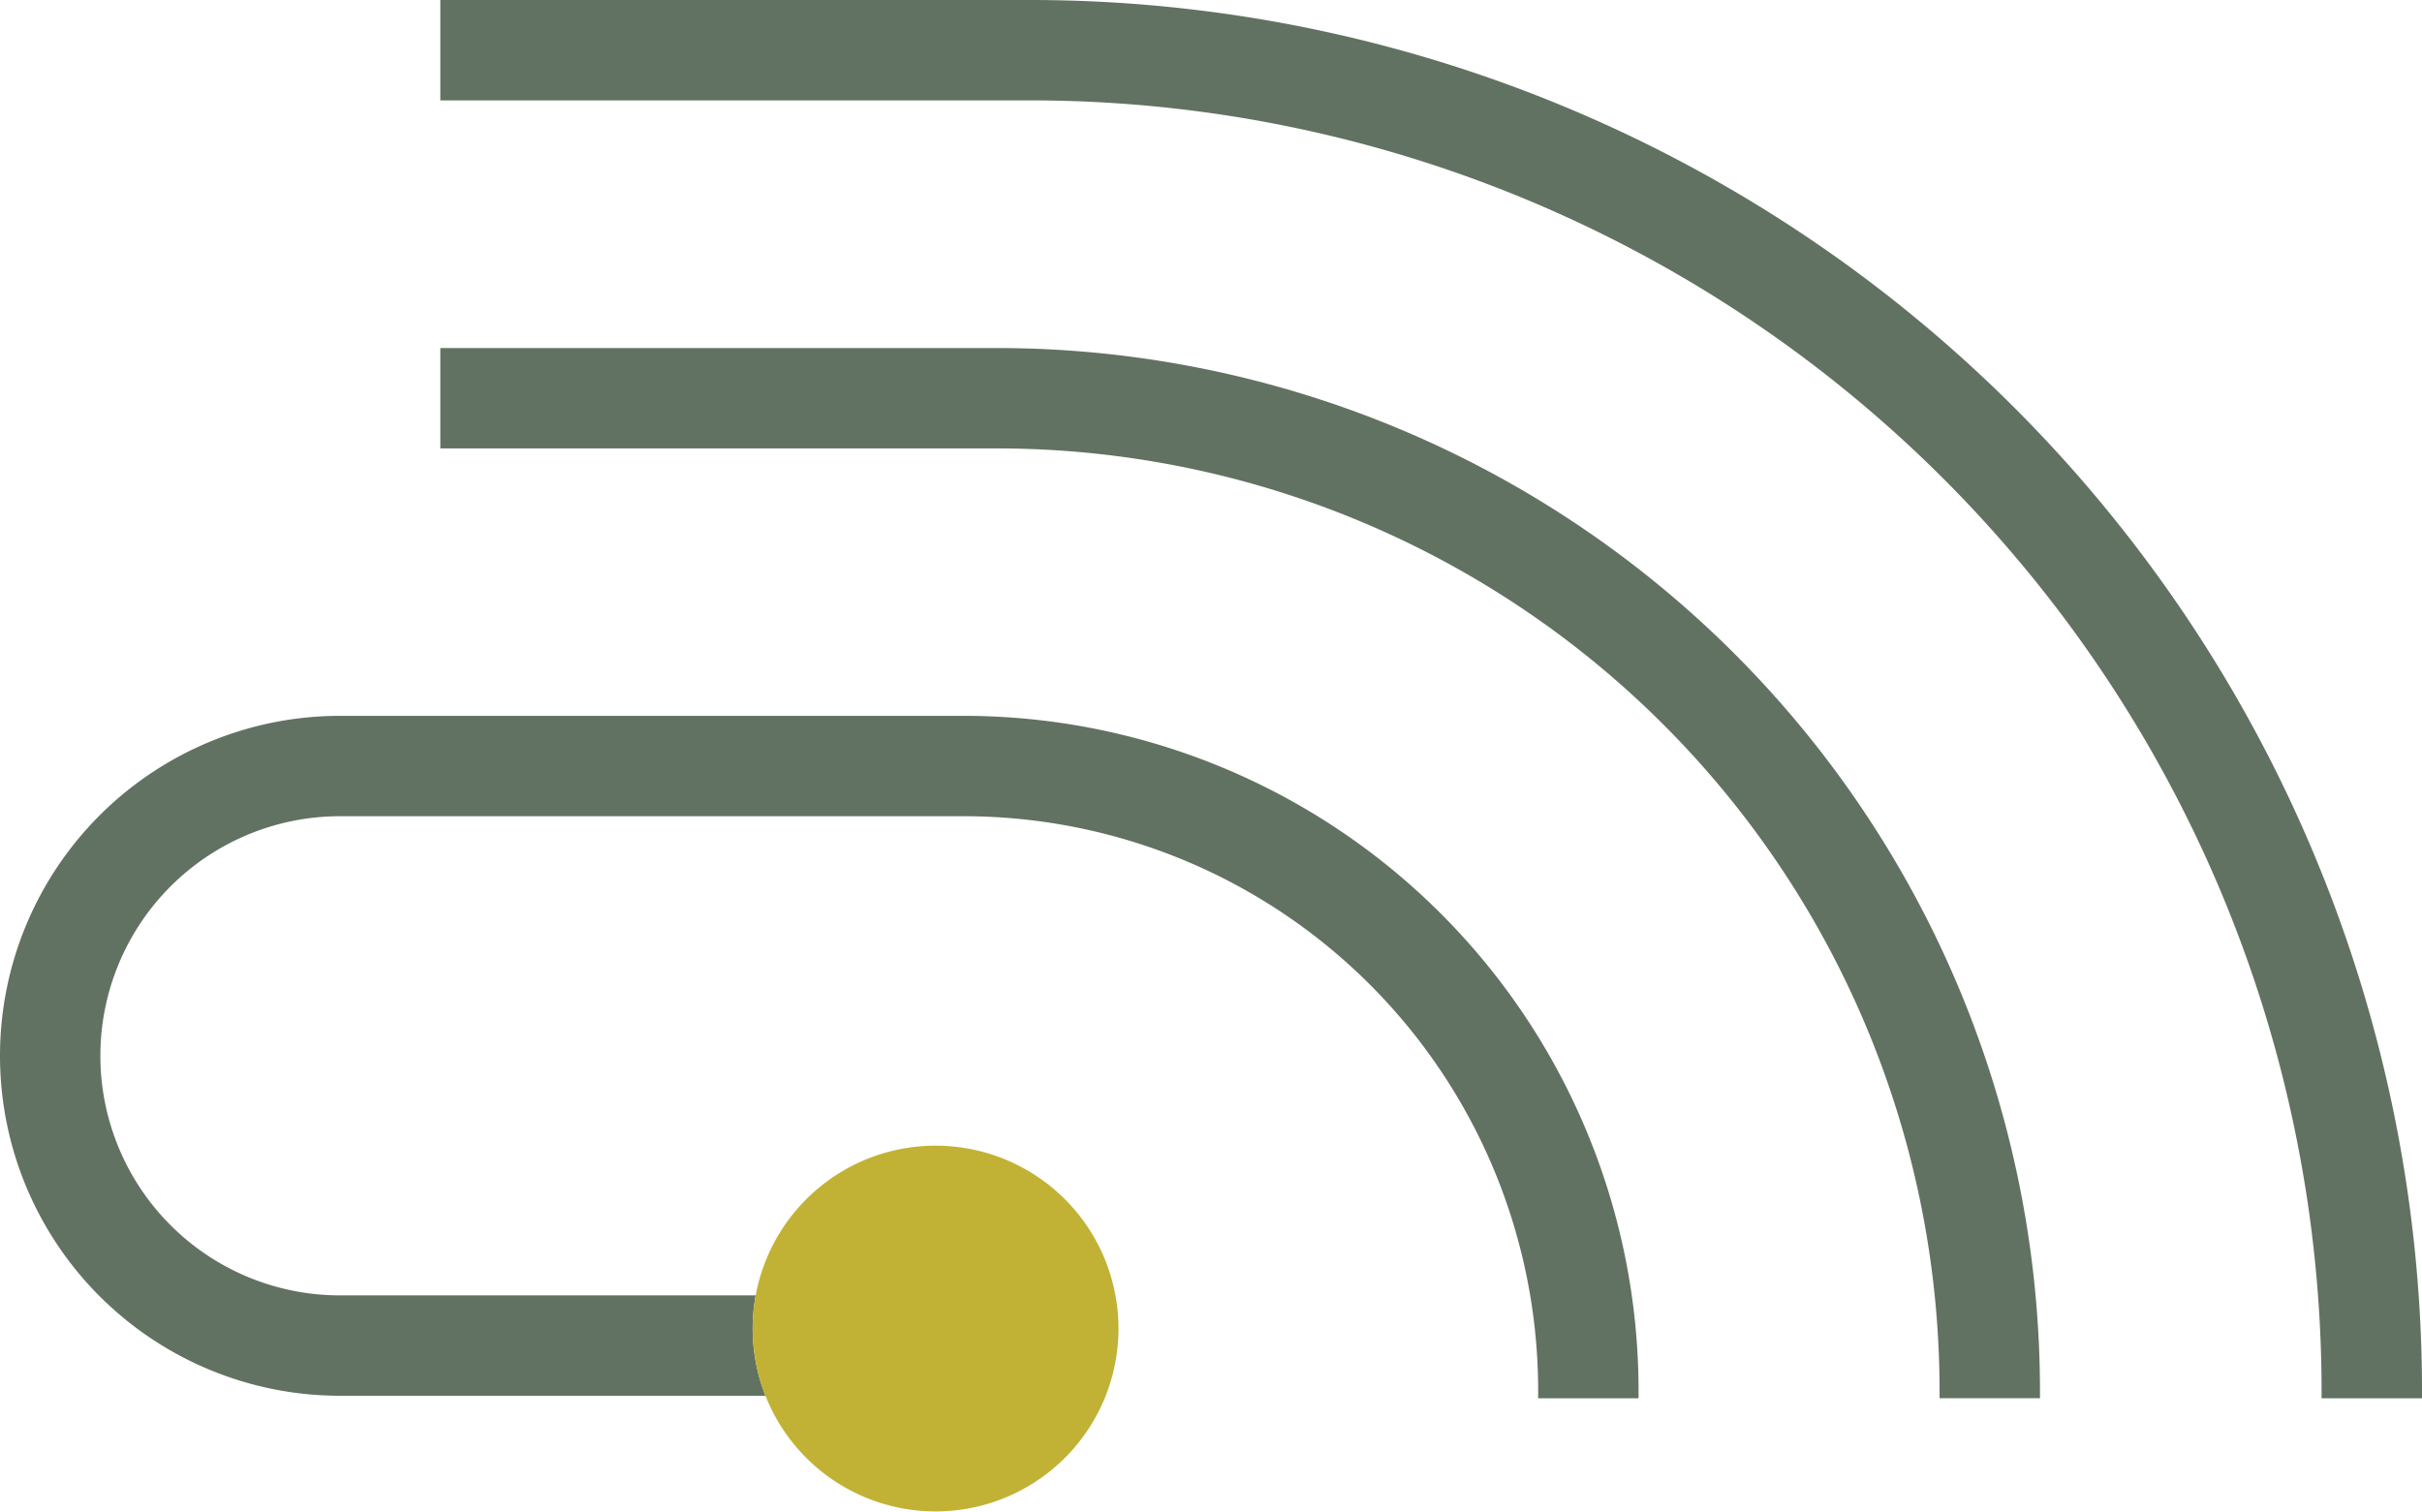
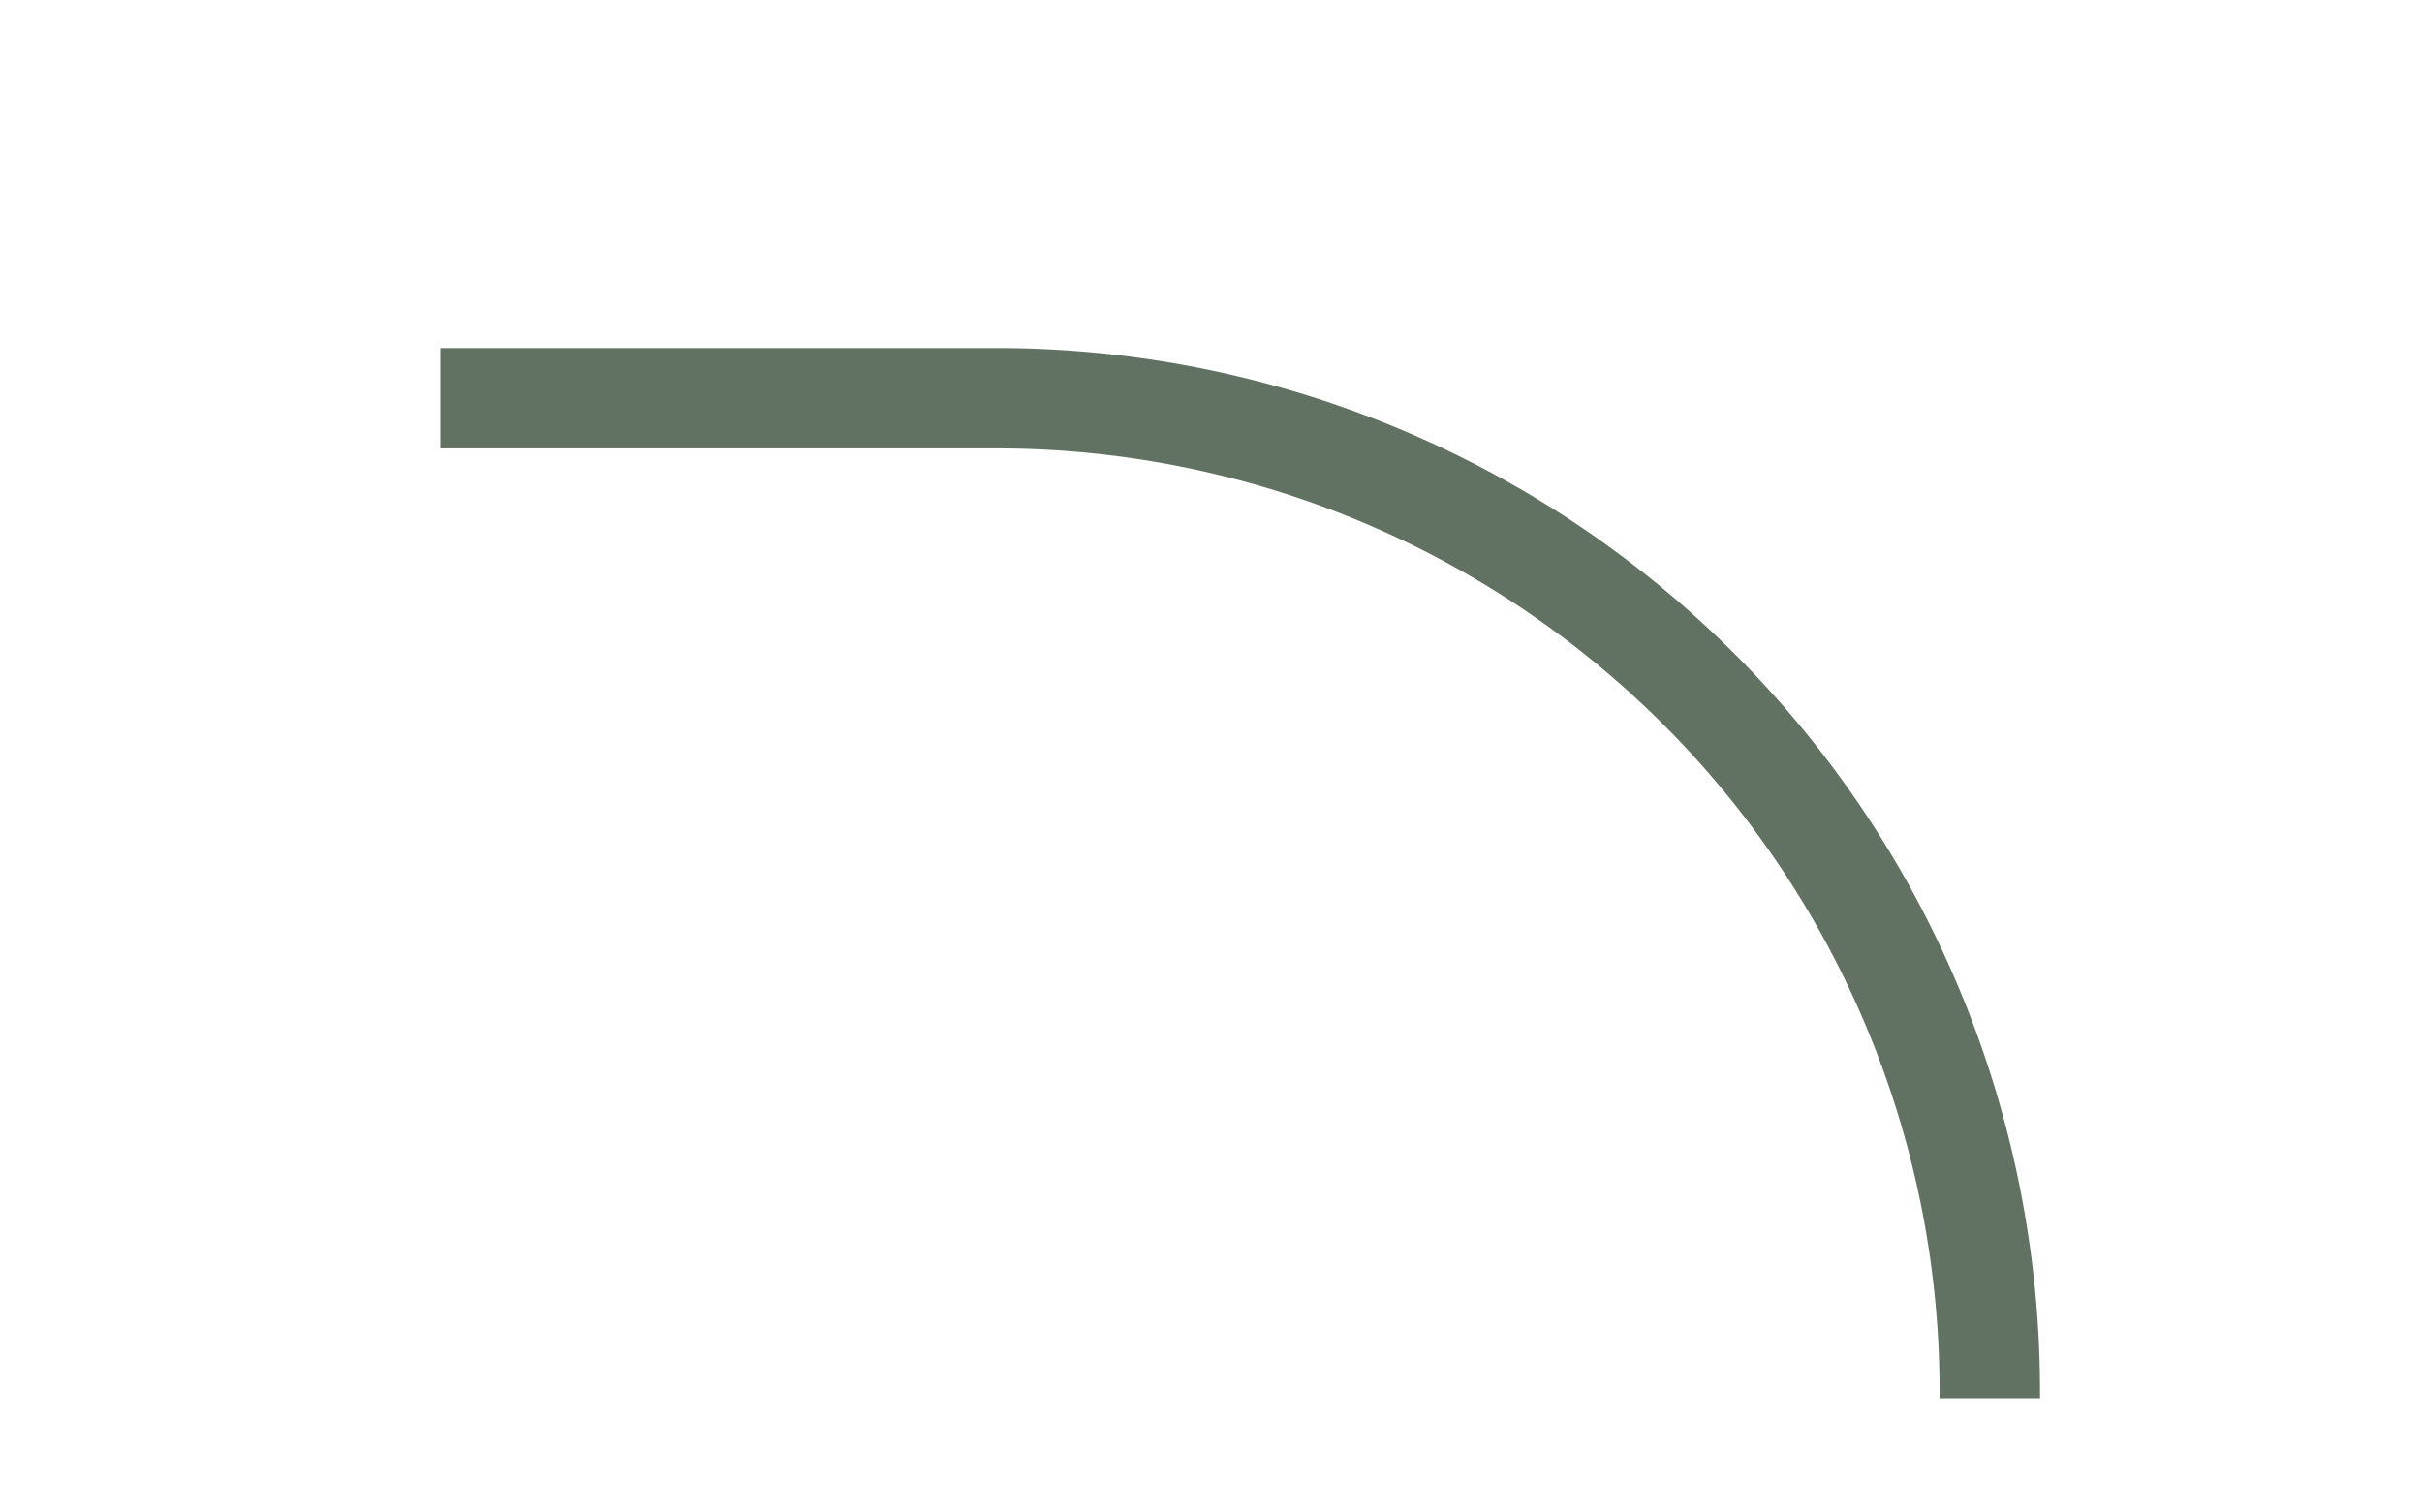
<svg xmlns="http://www.w3.org/2000/svg" width="87.391" height="54.573" viewBox="0 0 87.391 54.573">
  <path d="M72.844,239.92H69.221v-.293a34.024,34.024,0,0,0-33.985-33.985H15.125v-3.623H35.236a37.651,37.651,0,0,1,37.608,37.608Z" transform="translate(0.763 -189.459)" fill="#627262" />
-   <path d="M86.628,240.524H83.005v-.293A46.6,46.6,0,0,0,36.46,193.685H15.125v-3.623H36.46a50.226,50.226,0,0,1,50.169,50.169Z" transform="translate(0.763 -190.062)" fill="#627262" />
-   <path d="M34.793,214.655H12.269a12.269,12.269,0,1,0,0,24.538H27.621a6.6,6.6,0,0,1-.353-3.623h-15a8.646,8.646,0,1,1,0-17.292H34.793A20.735,20.735,0,0,1,55.5,238.99v.293h3.623v-.293a24.363,24.363,0,0,0-24.335-24.335" transform="translate(0 -188.821)" fill="#627262" />
-   <path d="M26.316,238.45a6.6,6.6,0,1,0-.462-2.432,6.633,6.633,0,0,0,.462,2.432" transform="translate(1.304 -188.078)" fill="#c1b236" />
</svg>